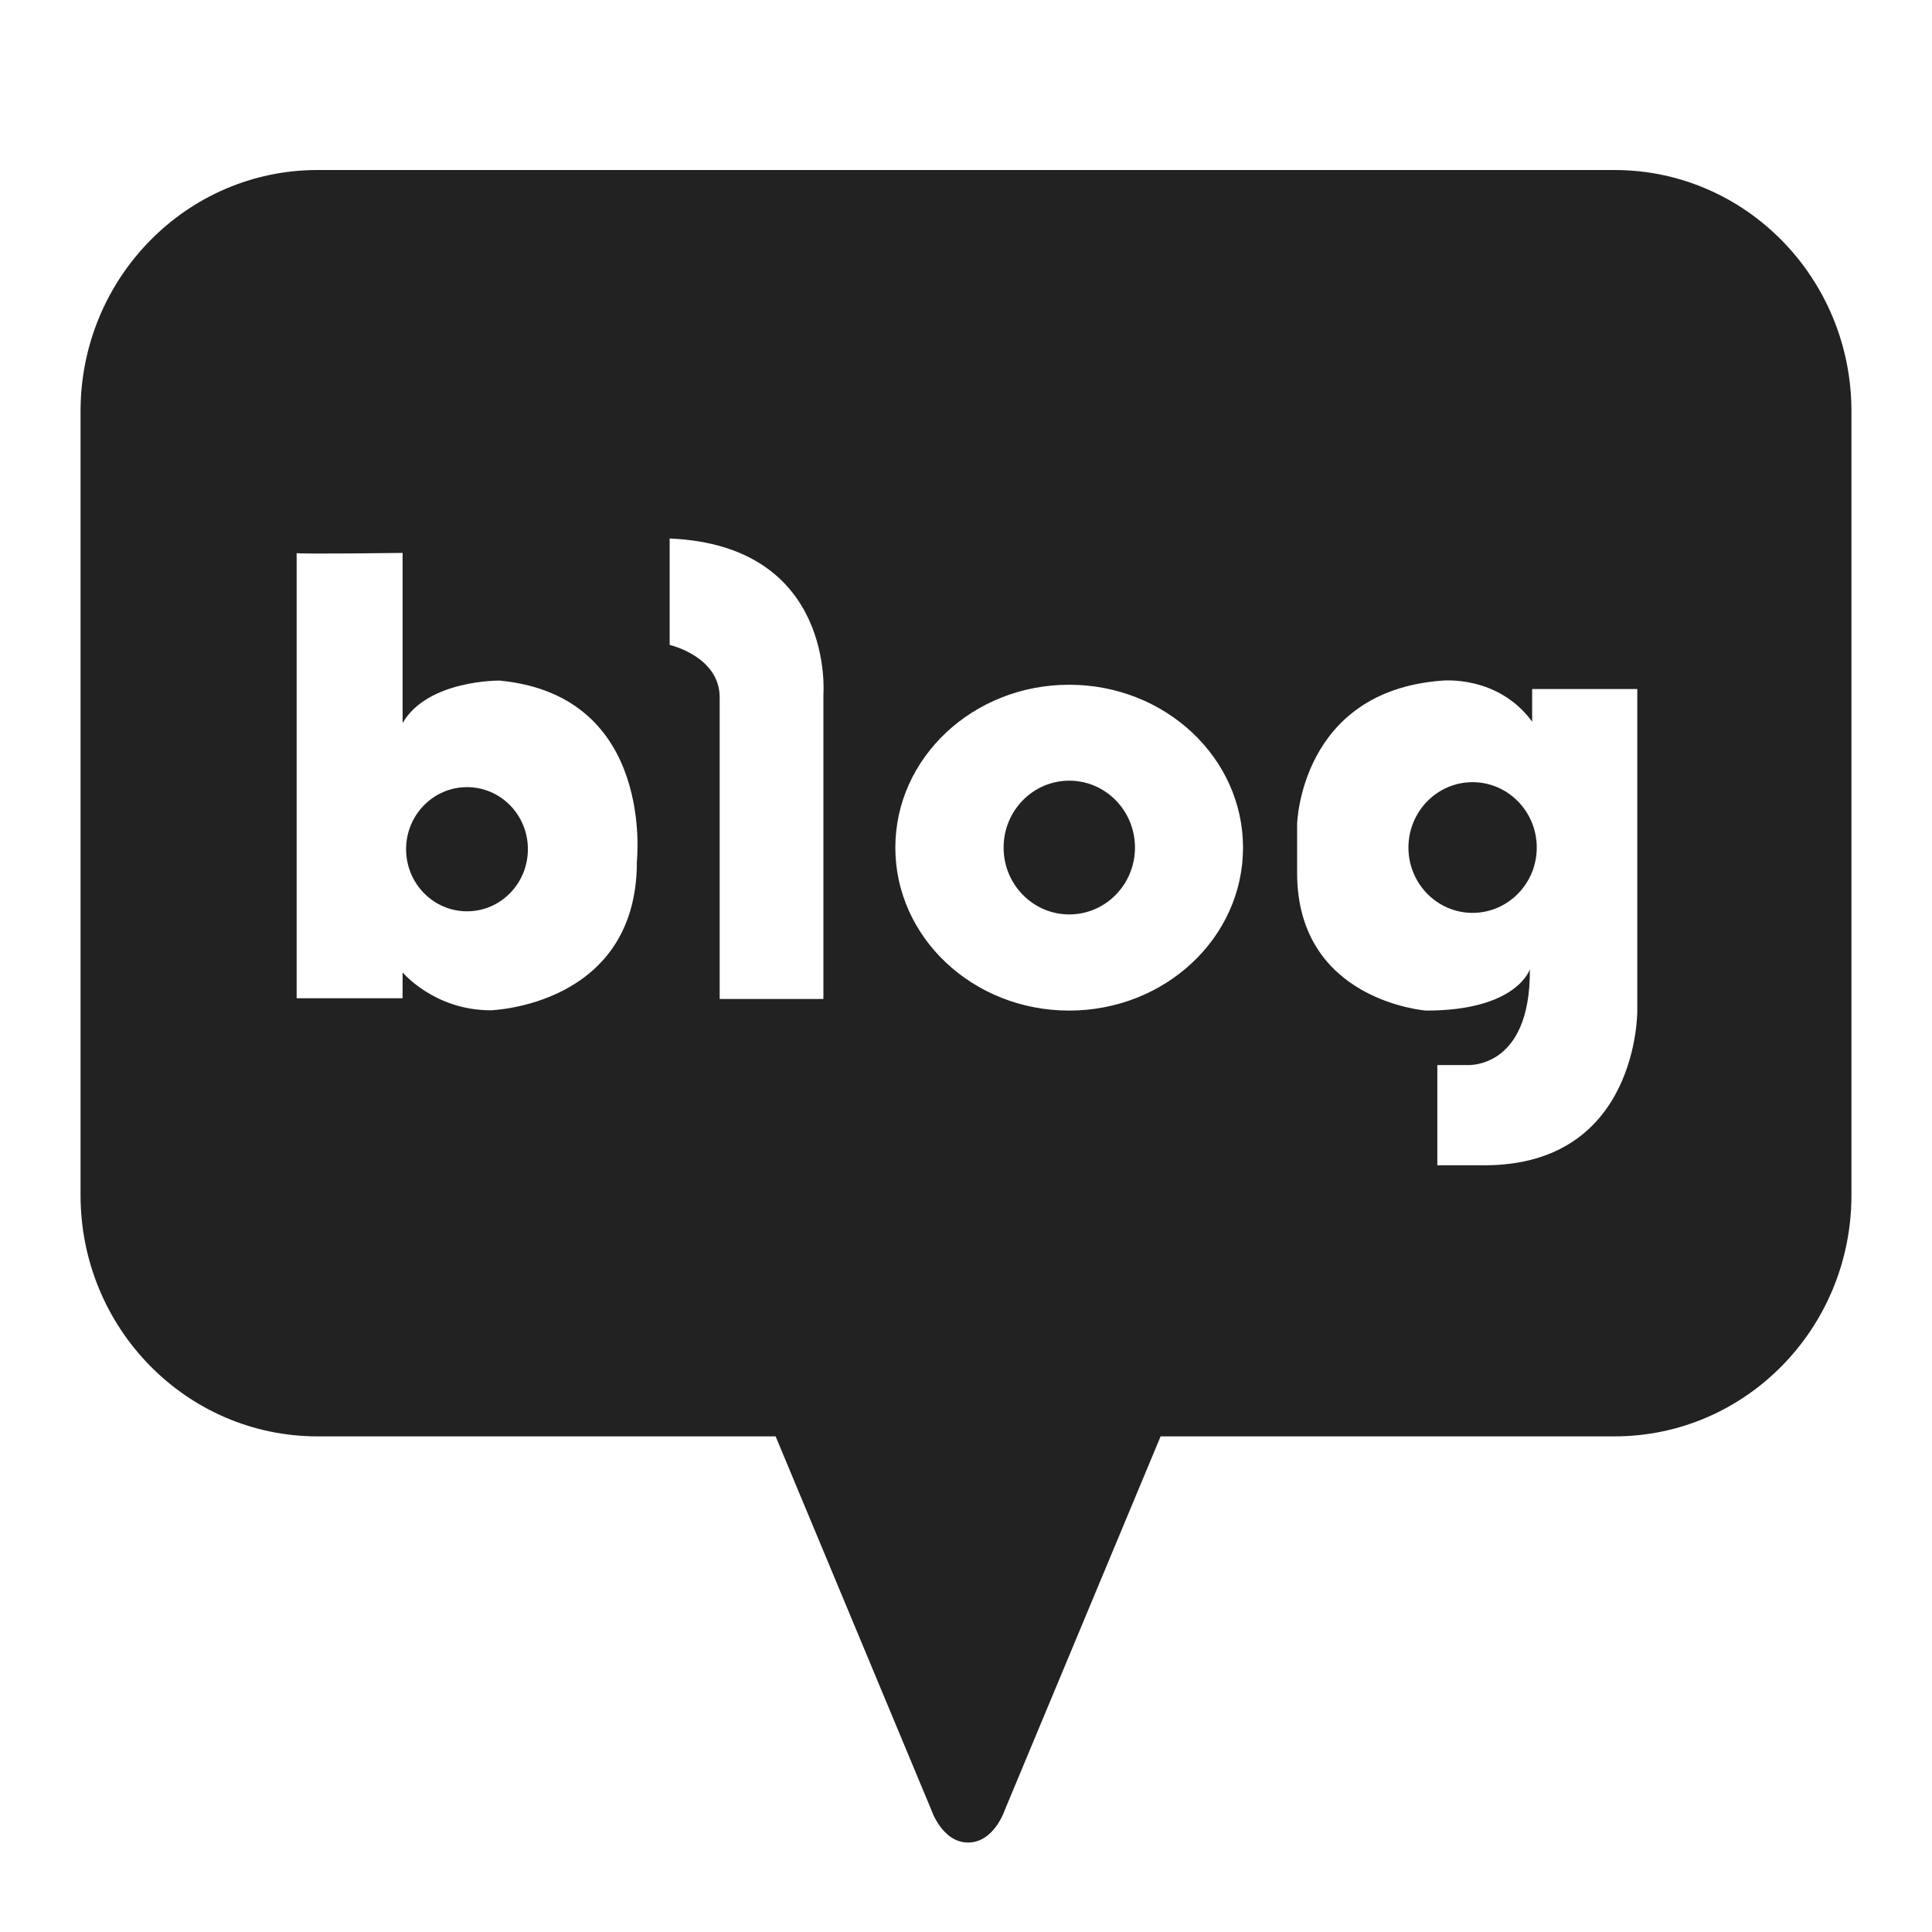
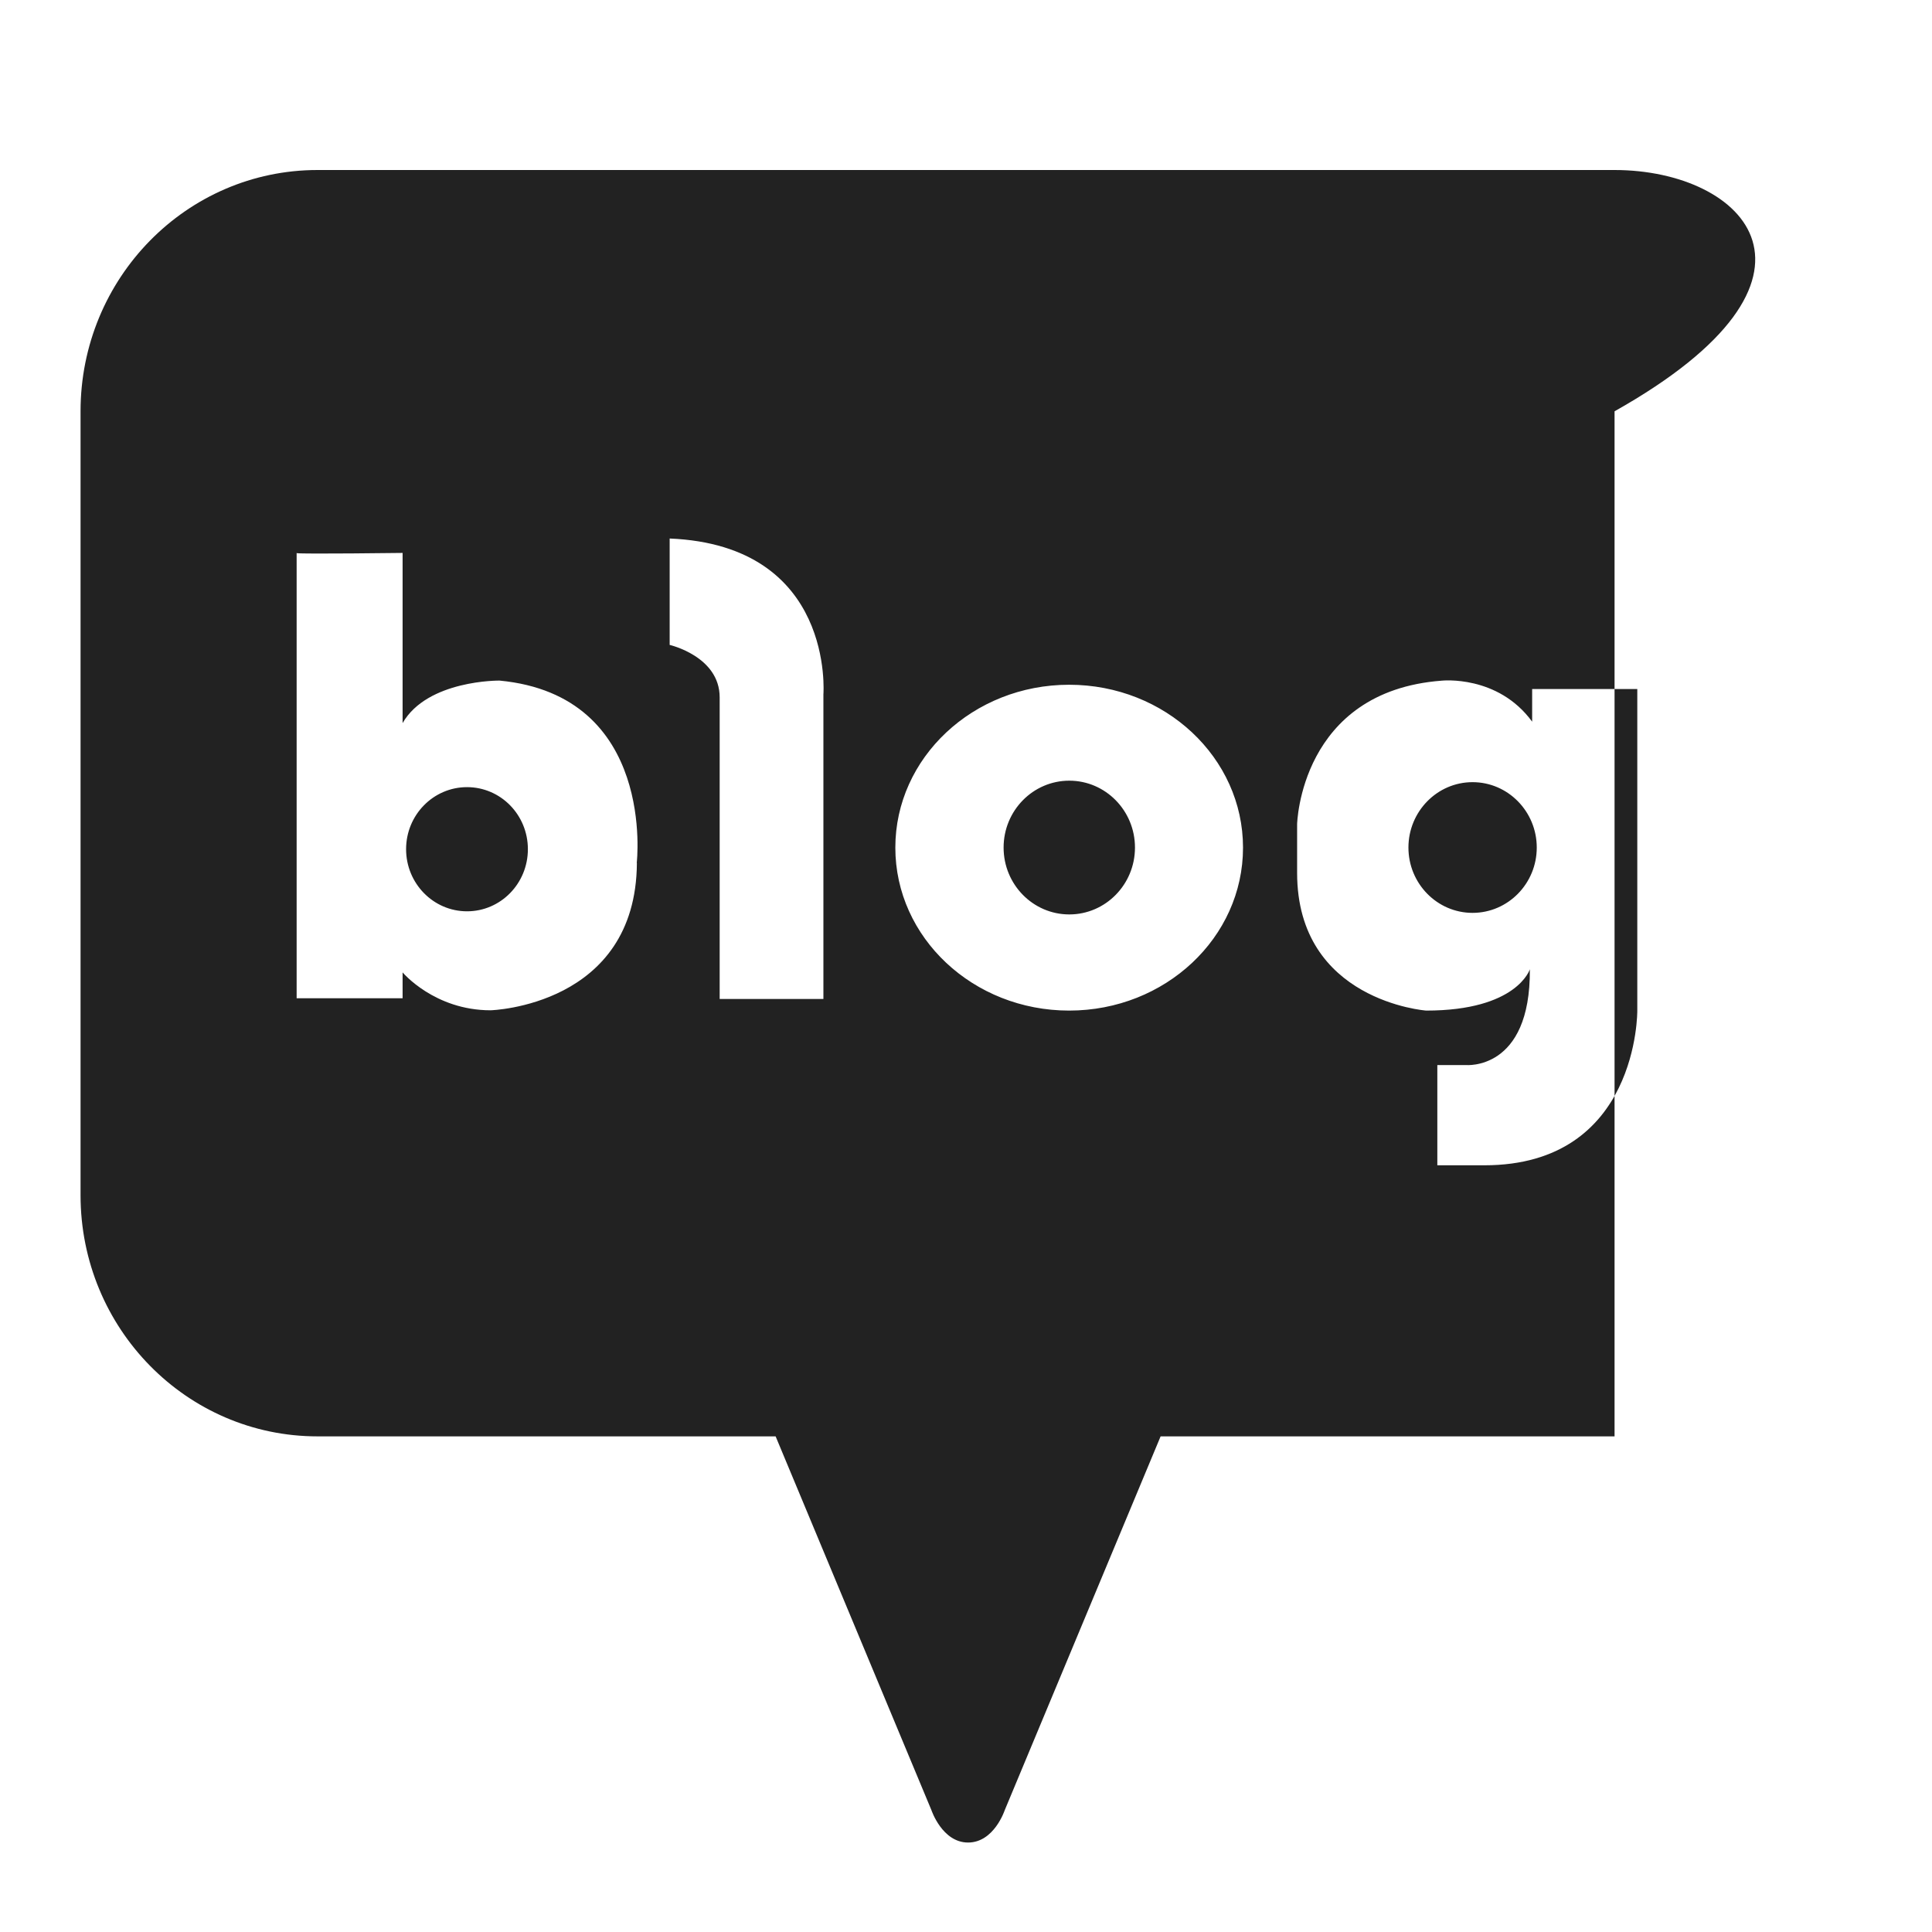
<svg xmlns="http://www.w3.org/2000/svg" width="26" height="26" viewBox="0 0 26 26" fill="none">
-   <path fill-rule="evenodd" clip-rule="evenodd" d="M21.728 2.288H4.273C2.512 2.288 1.084 3.742 1.084 5.535V16.084C1.084 17.877 2.512 19.33 4.273 19.33H10.438L12.535 24.361C12.535 24.361 12.68 24.796 13.028 24.796C13.378 24.796 13.521 24.361 13.521 24.361L15.619 19.33H21.728C23.489 19.33 24.916 17.877 24.916 16.084V5.535C24.916 3.742 23.489 2.288 21.728 2.288ZM8.571 11.613C8.56 13.541 6.603 13.596 6.603 13.596C5.845 13.596 5.418 13.086 5.418 13.086V13.434H3.992V7.444C4.081 7.458 5.418 7.441 5.418 7.441V9.731C5.753 9.148 6.722 9.159 6.722 9.159C8.833 9.359 8.569 11.613 8.569 11.613H8.571ZM3.992 7.441C3.985 7.443 3.992 7.444 3.992 7.444V7.441ZM11.081 9.344V13.444H9.685V9.385C9.685 8.833 9.012 8.679 9.012 8.679V7.247C11.24 7.34 11.081 9.344 11.081 9.344ZM14.388 13.6C13.096 13.6 12.049 12.618 12.049 11.407C12.049 10.197 13.096 9.215 14.388 9.215C15.681 9.215 16.728 10.197 16.728 11.407C16.728 12.618 15.681 13.6 14.388 13.6ZM22.034 13.6C22.034 13.6 22.055 15.682 19.976 15.682H19.343V14.333H19.725C19.725 14.333 20.599 14.416 20.588 13.044C20.588 13.044 20.418 13.6 19.193 13.6C19.193 13.6 17.456 13.473 17.456 11.747V11.092C17.456 11.092 17.496 9.303 19.403 9.16C19.403 9.16 20.156 9.078 20.619 9.712V9.273H22.034V13.6ZM13.506 11.406C13.506 10.909 13.902 10.506 14.39 10.506C14.878 10.506 15.274 10.909 15.274 11.406C15.274 11.903 14.878 12.306 14.39 12.306C13.902 12.306 13.506 11.903 13.506 11.406ZM5.465 11.428C5.465 10.967 5.832 10.593 6.285 10.593C6.737 10.593 7.104 10.965 7.104 11.428C7.104 11.891 6.737 12.264 6.285 12.264C5.832 12.264 5.465 11.889 5.465 11.428ZM18.954 11.406C18.954 10.921 19.341 10.526 19.817 10.526C20.294 10.526 20.681 10.921 20.681 11.406C20.681 11.891 20.294 12.285 19.817 12.285C19.341 12.285 18.954 11.891 18.954 11.406Z" fill="#222222" />
+   <path fill-rule="evenodd" clip-rule="evenodd" d="M21.728 2.288H4.273C2.512 2.288 1.084 3.742 1.084 5.535V16.084C1.084 17.877 2.512 19.33 4.273 19.33H10.438L12.535 24.361C12.535 24.361 12.68 24.796 13.028 24.796C13.378 24.796 13.521 24.361 13.521 24.361L15.619 19.33H21.728V5.535C24.916 3.742 23.489 2.288 21.728 2.288ZM8.571 11.613C8.56 13.541 6.603 13.596 6.603 13.596C5.845 13.596 5.418 13.086 5.418 13.086V13.434H3.992V7.444C4.081 7.458 5.418 7.441 5.418 7.441V9.731C5.753 9.148 6.722 9.159 6.722 9.159C8.833 9.359 8.569 11.613 8.569 11.613H8.571ZM3.992 7.441C3.985 7.443 3.992 7.444 3.992 7.444V7.441ZM11.081 9.344V13.444H9.685V9.385C9.685 8.833 9.012 8.679 9.012 8.679V7.247C11.24 7.34 11.081 9.344 11.081 9.344ZM14.388 13.6C13.096 13.6 12.049 12.618 12.049 11.407C12.049 10.197 13.096 9.215 14.388 9.215C15.681 9.215 16.728 10.197 16.728 11.407C16.728 12.618 15.681 13.6 14.388 13.6ZM22.034 13.6C22.034 13.6 22.055 15.682 19.976 15.682H19.343V14.333H19.725C19.725 14.333 20.599 14.416 20.588 13.044C20.588 13.044 20.418 13.6 19.193 13.6C19.193 13.6 17.456 13.473 17.456 11.747V11.092C17.456 11.092 17.496 9.303 19.403 9.16C19.403 9.16 20.156 9.078 20.619 9.712V9.273H22.034V13.6ZM13.506 11.406C13.506 10.909 13.902 10.506 14.39 10.506C14.878 10.506 15.274 10.909 15.274 11.406C15.274 11.903 14.878 12.306 14.39 12.306C13.902 12.306 13.506 11.903 13.506 11.406ZM5.465 11.428C5.465 10.967 5.832 10.593 6.285 10.593C6.737 10.593 7.104 10.965 7.104 11.428C7.104 11.891 6.737 12.264 6.285 12.264C5.832 12.264 5.465 11.889 5.465 11.428ZM18.954 11.406C18.954 10.921 19.341 10.526 19.817 10.526C20.294 10.526 20.681 10.921 20.681 11.406C20.681 11.891 20.294 12.285 19.817 12.285C19.341 12.285 18.954 11.891 18.954 11.406Z" fill="#222222" />
</svg>